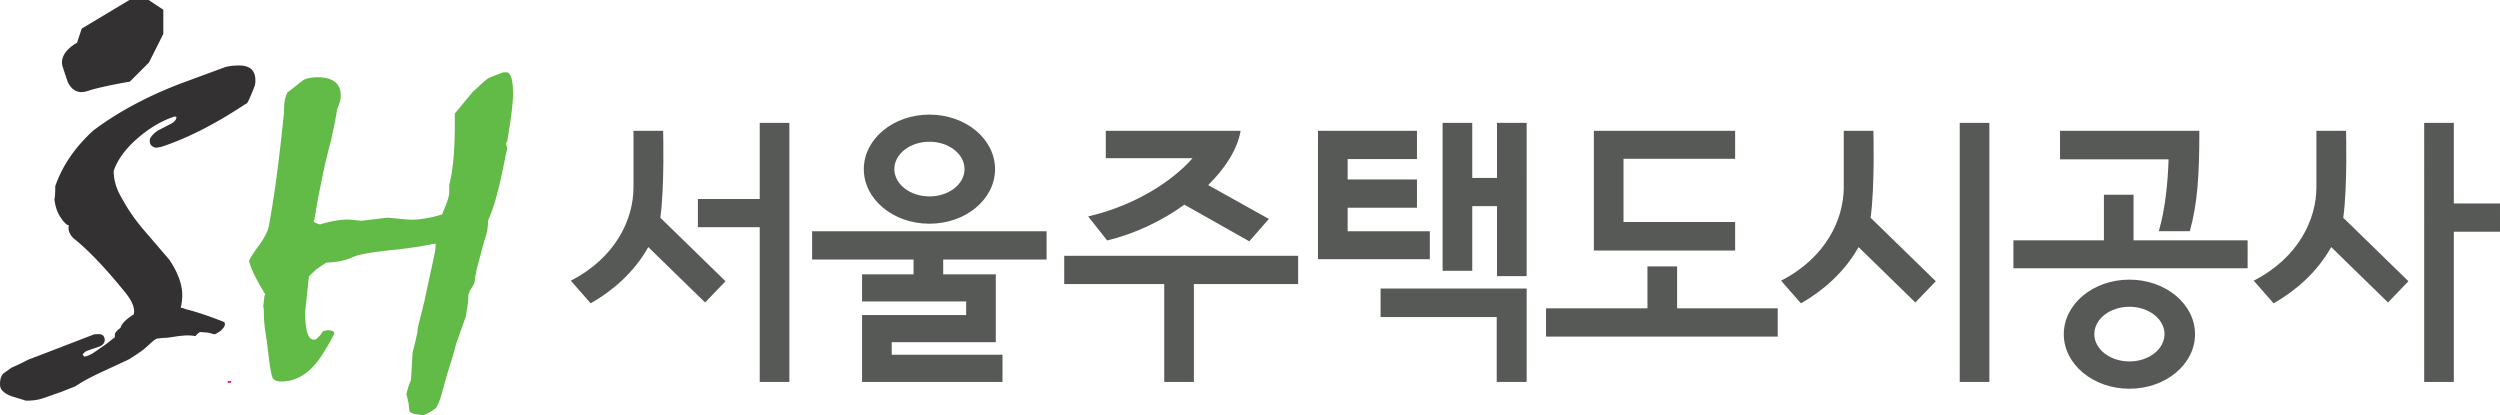
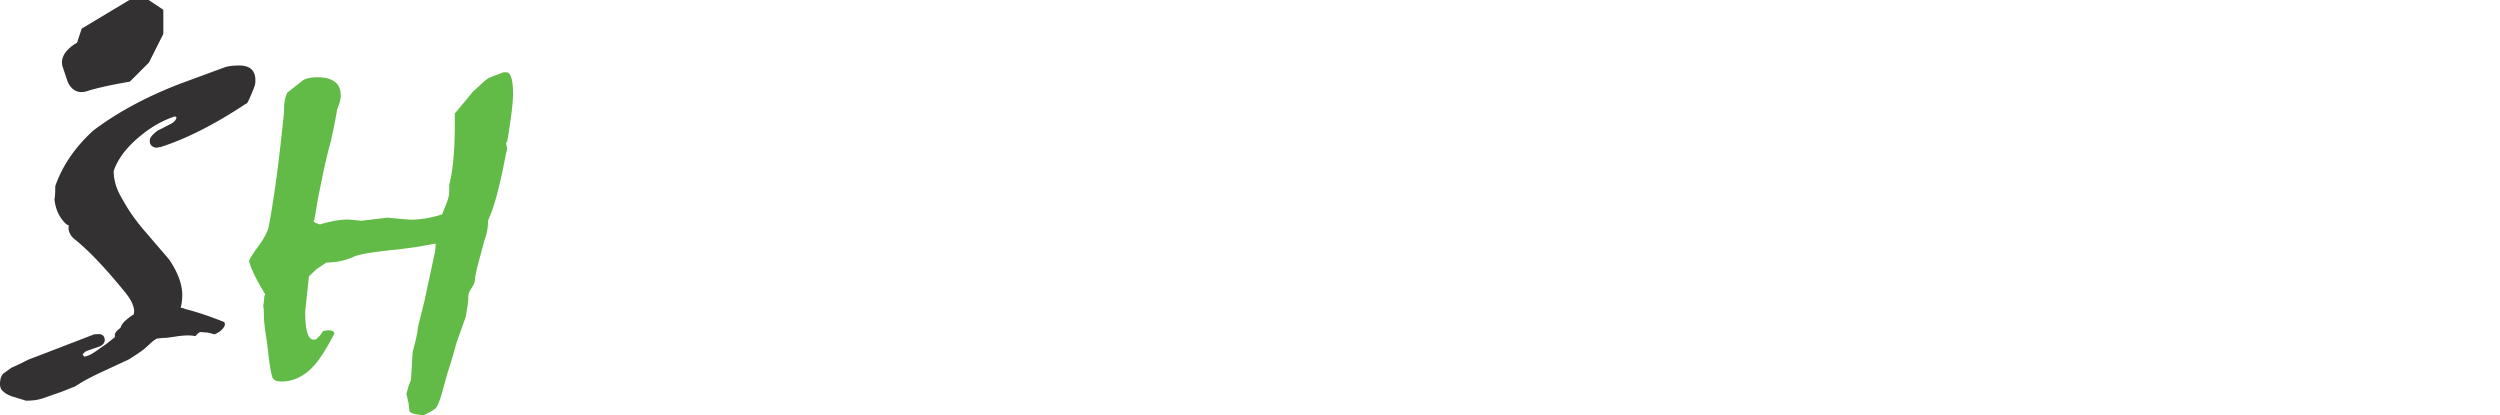
<svg xmlns="http://www.w3.org/2000/svg" width="1203.784mm" height="199.999mm" viewBox="0 0 1203.784 199.999">
-   <path d="M-278.2 237.603h-1.617v-.81h1.618z" style="fill:#ec008c;fill-opacity:1;fill-rule:nonzero;stroke:none;stroke-width:3.236" transform="translate(389.448 -53.29)" />
  <path d="m-145.234 121.44.017-.068c1.886-11.247 2.808-18.722 2.808-22.812 0-6.27-.893-9.681-2.698-10.429l-1.923-.013h-.07l-4.557 1.731-2.52 1.023a21.979 21.979 0 0 0-2.864 2.268l-4.701 4.307c-.026.042-8.627 10.403-8.627 10.403l-.08.087v5.029c0 12.858-.913 22.67-2.677 29.163l-.032 3.783c0 1.356-.511 3.32-1.57 6.034 0 0-1.575 3.883-1.847 4.579-2.88.89-5.446 1.524-7.617 1.857-3.42.599-6.433.8-8.944.609l-9.797-.897c-.062 0-12.354 1.486-12.354 1.486.058 0-6.362-.59-6.362-.59-3.967 0-8.562.787-13.716 2.37-2.647-.78-3.12-1.363-3.174-1.622l.443-.518 1.802-10.613 2.712-13.315c1.592-6.996 2.737-11.687 3.404-13.871 1.336-5.932 2.39-11.196 3.106-15.655 1.139-2.618 1.705-4.72 1.705-6.339 0-3.106-.993-5.374-2.931-6.814-1.896-1.401-4.621-2.12-8.083-2.12-3.184 0-5.601.495-7.167 1.45-.023.016-7.54 5.931-7.54 5.931l-.068.065-.035.074c-.68 1.699-1.039 2.854-1.1 3.582-.269.87-.398 2.857-.398 5.847 0-.032-.997 9.387-.997 9.387-2.006 18.654-4.177 34.163-6.49 46.161-.868 2.66-2.408 5.53-4.58 8.462-2.565 3.465-4.16 5.944-4.74 7.393l-.026.113.02.094c.886 3.598 3.41 8.84 7.778 15.969-.362.501-.566 1.317-.566 2.682 0-.039-.41 2.948-.41 2.948l-.02.084.032.071c.14.395.291 1.382.291 3.792 0 3.035.47 7.326 1.408 12.785l1.103 9.3c1.013 7.118 1.547 8.445 1.903 8.813.537.968 1.951 1.482 4.126 1.482 5.808 0 11.092-2.598 15.696-7.717 2.673-2.928 5.905-8.047 9.656-15.214l.038-.042v-.084c0-1.072-1.093-1.615-3.245-1.615-.045.006-1.246.213-1.246.213-.032 0-.945.214-.945.214l-1.394 2.003-1.99 1.974c-.065.01-.405.097-1.191.097-2.66 0-4.019-4.514-4.019-13.4l1.796-17.058c.152-.146 3.618-3.433 3.618-3.433s4.42-2.958 4.792-3.217c4.75-.016 9.222-.954 13.263-2.828 2.566-1.174 9.665-2.346 21.061-3.468l9.255-1.207s7.3-1.32 9.056-1.628a35.28 35.28 0 0 1-.391 4.281l-1.294 5.99-3.796 17.65-3.116 12.513c-.006 1.783-.848 5.708-2.485 11.72-.023.064-.815 13.376-.815 13.376l-1.194 3.249-1.023 3.595 1.023 4.39c-.02-.022.498 4.075.498 4.075l.013.152.139.068c1.103.64 1.974.98 2.624 1.041l3.89.615.09.006 3.576-1.847c.045-.013 2.261-1.521 2.261-1.521 1.152-1.589 2.275-4.54 3.404-8.795l2.12-7.71c2.097-6.492 3.5-11.219 4.29-14.458l4.699-13.299c0-.058.805-5.08.805-5.08.272-1.809.411-3.372.411-4.756 0-.942.466-2.149 1.398-3.595.968-1.505 1.54-2.676 1.705-3.446 0-1.677.644-4.935 1.887-9.517l2.802-10.432c1.12-2.838 1.696-6.028 1.696-9.422 2.727-5.685 5.487-15.78 8.212-30.005l.414-2.097.615-2.268s-.54-2.602-.599-2.86c.123-.14.563-.742.563-.742" style="fill:#62bb46;fill-opacity:1;fill-rule:nonzero;stroke:none;stroke-width:3.236" transform="translate(389.448 -53.29)" />
  <path d="M-274.191 84.822c-2.702 0-4.996.259-6.789.786l-2.087.758-8.636 3.177-11.613 4.297c-15.942 6.177-29.83 13.7-41.301 22.375-8.707 7.963-14.833 16.94-18.22 26.682 0 3.31-.14 5.41-.398 6.326.398 3.563 1.433 6.55 3.093 8.953 1.54 2.291 2.812 3.443 3.847 3.647-.055.369-.158.993-.158.993 0 1.877.776 3.611 2.313 5.135 7.096 5.611 15.6 14.513 25.258 26.491 2.673 3.356 4.022 6.32 4.022 8.821 0 0-.11 1.006-.165 1.398a24.373 24.373 0 0 0-3.53 2.563c-1.63 1.4-2.601 2.727-2.87 3.94-.534.402-.886.664-.886.664-.648.518-1.233 1.207-1.777 2.094l-.042.055v1.663c-.22.18-4.187 3.32-4.187 3.32.01-.02-5.892 4.083-5.892 4.083-1.492.993-3.058 1.657-4.62 2.006-.166-.204-.577-.663-.577-.663s-.152-.14-.256-.269c.146-.372.55-.944 1.712-1.763l6.818-2.372c1.492-.819 2.18-1.886 2.11-3.203-.14-1.7-1.14-2.605-2.893-2.605l-2.1.074c-.104.042-27.09 10.426-27.09 10.426l-4.782 1.812c-.036.023-4.148 2.103-4.148 2.103l-3.919 1.773c-.039.026-3.773 2.712-3.773 2.712-1.161 1.132-1.721 2.84-1.721 5.116 0 1.469.433 2.604 1.281 3.31 1.094 1.197 2.886 2.187 5.34 2.925l5.875 1.783c3.333.032 6.122-.389 8.413-1.227l8.805-3.07c.016-.013 6.607-2.625 6.607-2.625 3.275-2.232 7.827-4.669 13.558-7.3l12.321-5.733c3.495-2.21 6.003-3.922 7.475-5.119.023-.016 3.216-2.919 3.216-2.919.706-.657 1.534-1.255 2.434-1.825a42.65 42.65 0 0 1 3.772-.407c1.117.02 2.612-.214 4.365-.48 3.152-.485 7.06-1.08 10.494-.384l.175.026.132-.182.65-.77c.823-.715 1.272-.951 1.522-1.022 0 0 3.779.281 3.792.298l3.041.78.127.035 1.106-.58c.013-.022 1.456-.896 1.456-.896 1.511-1.3 2.269-2.358 2.333-3.277.042-.437-.094-.829-.388-1.178l-.058-.039-.065-.036c-7.468-2.95-13.684-4.999-18.612-6.18-.514-.323-1.213-.556-2.155-.602.482-1.938.744-4.006.744-6.216 0-5.112-2.12-10.817-6.26-16.987-.03-.03-12.132-14.127-12.132-14.127-3.815-4.44-7.112-9.067-9.759-13.775-1.504-2.566-2.443-4.362-2.902-5.449-1.304-3.152-1.967-6.293-1.967-9.286 1.689-5.113 5.274-10.187 10.606-14.995 5.886-5.294 12.044-9.03 18.298-11.137l.602-.207c.068.01.366.178.76.453-.187 1.265-1.17 2.378-2.99 3.29l-6.212 3.197c-2.006 1.498-3.17 2.819-3.66 4.058l-.01.932c0 1.682.978 2.753 2.948 3.18.12 0 2.398-.388 2.398-.388 12.328-3.964 25.993-10.898 40.647-20.615.392-.116.735-.343.987-.663.217-.32.677-1.217 1.223-2.472 1.185-2.718 2.007-4.757 2.424-6.032.142-.695.217-1.443.217-2.313 0-4.715-2.592-7.122-7.717-7.122M-356.955 92.4c.03.065 2.453 7.103 9.507 4.76 6.714-2.259 20.307-4.527 20.443-4.546l.081-.01 9.19-9.196c.048-.074 6.905-13.736 6.905-13.736l.022-.058V57.988l-7.054-4.698h-9.28l-11.457 6.879-11.497 6.886s-2.197 6.581-2.249 6.82c-.654.334-7.264 3.945-7.264 9.43 0 .718.113 1.478.366 2.258z" style="fill:#333132;fill-opacity:1;fill-rule:nonzero;stroke:none;stroke-width:3.236" transform="translate(389.448 -53.29)" />
-   <path d="M-9.357 237.197h-14.276v-74.493h-29.772v-13.6h29.772V112.46h14.276zm-30.74-48.49-9.833 10.234-27.348-26.669c-7.135 12.662-17.78 21.417-27.747 27.074l-9.565-10.908c21.554-11.044 30.177-29.504 30.177-44.99v-27.17h14.276s.734 26.775-1.346 41.85zM114.5 178.253H64.718v7.118H90.04v32.7H39.929v6.039H93.27v13.088H25.653v-32.215h50.112v-6.523H25.653V185.37h24.786v-7.118H1.599v-13.6h112.9ZM221.536 158.71l-9.433 10.775-31.254-17.647c-10.771 7.814-23.837 14.014-37.175 17.243l-9.164-11.58c23.443-5.395 41.356-17.781 50.248-28.022h-41.76v-13.202h64.928c-1.482 8.756-7.27 17.916-15.622 26.132zm14.082 31.348H185.43v47.139h-14.28v-47.139h-48.166v-13.606h112.633zM345.654 186.236H331.37v-33.678h-11.91v31.121h-14.277v-71.218h14.276v26.497h11.911v-26.497h14.283zm0 50.962h-14.412v-31.237h-55.92v-13.733h70.332zm-46.611-59.094h-53.859v-61.828h47.66v13.61h-33.38v9.833h33.38v13.6h-33.38v11.321h39.579zM446.045 173.93h-68.028v-57.655h68.028v13.468h-53.752v30.448h53.752zm20.511 41.43H354.982v-13.61h48.843v-20.2h14.276v20.2h48.455z" style="fill:#565955;fill-opacity:1;fill-rule:nonzero;stroke:none;stroke-width:3.236" transform="translate(389.448 -53.29)" />
-   <path d="M568.46 237.198h-14.275V112.46h14.276z" style="fill:#565955;fill-opacity:1;fill-rule:nonzero;stroke:none;stroke-width:3.236" transform="translate(389.448 -53.29)" />
-   <path d="M669.57 116.276c0 21.952-.949 35.16-4.586 48.355h-14.949c3.369-11.18 4.443-25.724 4.715-34.619h-52.267v-13.736zm23.242 66.197H580.043V169.01h43.573v-21.964h14.276v21.964h54.92zM814.335 164.86h-22.232v72.336h-14.276V112.46h14.276v38.8h22.232zM542.66 188.706l-9.834 10.235-27.348-26.669c-7.135 12.662-17.78 21.417-27.747 27.074l-9.565-10.908c21.554-11.044 30.177-29.504 30.177-44.99v-27.17h14.276s.735 26.775-1.346 41.85zM770.248 188.706l-9.833 10.235-27.349-26.669c-7.134 12.662-17.78 21.417-27.746 27.074l-9.565-10.908c21.553-11.044 30.177-29.504 30.177-44.99v-27.17h14.276s.734 26.775-1.346 41.85zM58.088 147.862c-9.331 0-16.897-5.892-16.897-13.16 0-7.27 7.566-13.163 16.897-13.163 9.332 0 16.897 5.893 16.897 13.163 0 7.268-7.565 13.16-16.897 13.16m0-39.389c-17.45 0-31.597 11.759-31.597 26.268 0 14.506 14.147 26.268 31.597 26.268 17.45 0 31.597-11.762 31.597-26.268 0-14.509-14.146-26.268-31.597-26.268M635.891 227.328c-9.332 0-16.897-5.892-16.897-13.16 0-7.27 7.565-13.163 16.897-13.163 9.332 0 16.9 5.892 16.9 13.163 0 7.268-7.568 13.16-16.9 13.16m0-39.389c-17.45 0-31.597 11.759-31.597 26.268 0 14.506 14.147 26.264 31.597 26.264 17.45 0 31.597-11.758 31.597-26.264 0-14.51-14.146-26.268-31.597-26.268" style="fill:#565955;fill-opacity:1;fill-rule:nonzero;stroke:none;stroke-width:3.236" transform="translate(389.448 -53.29)" />
</svg>